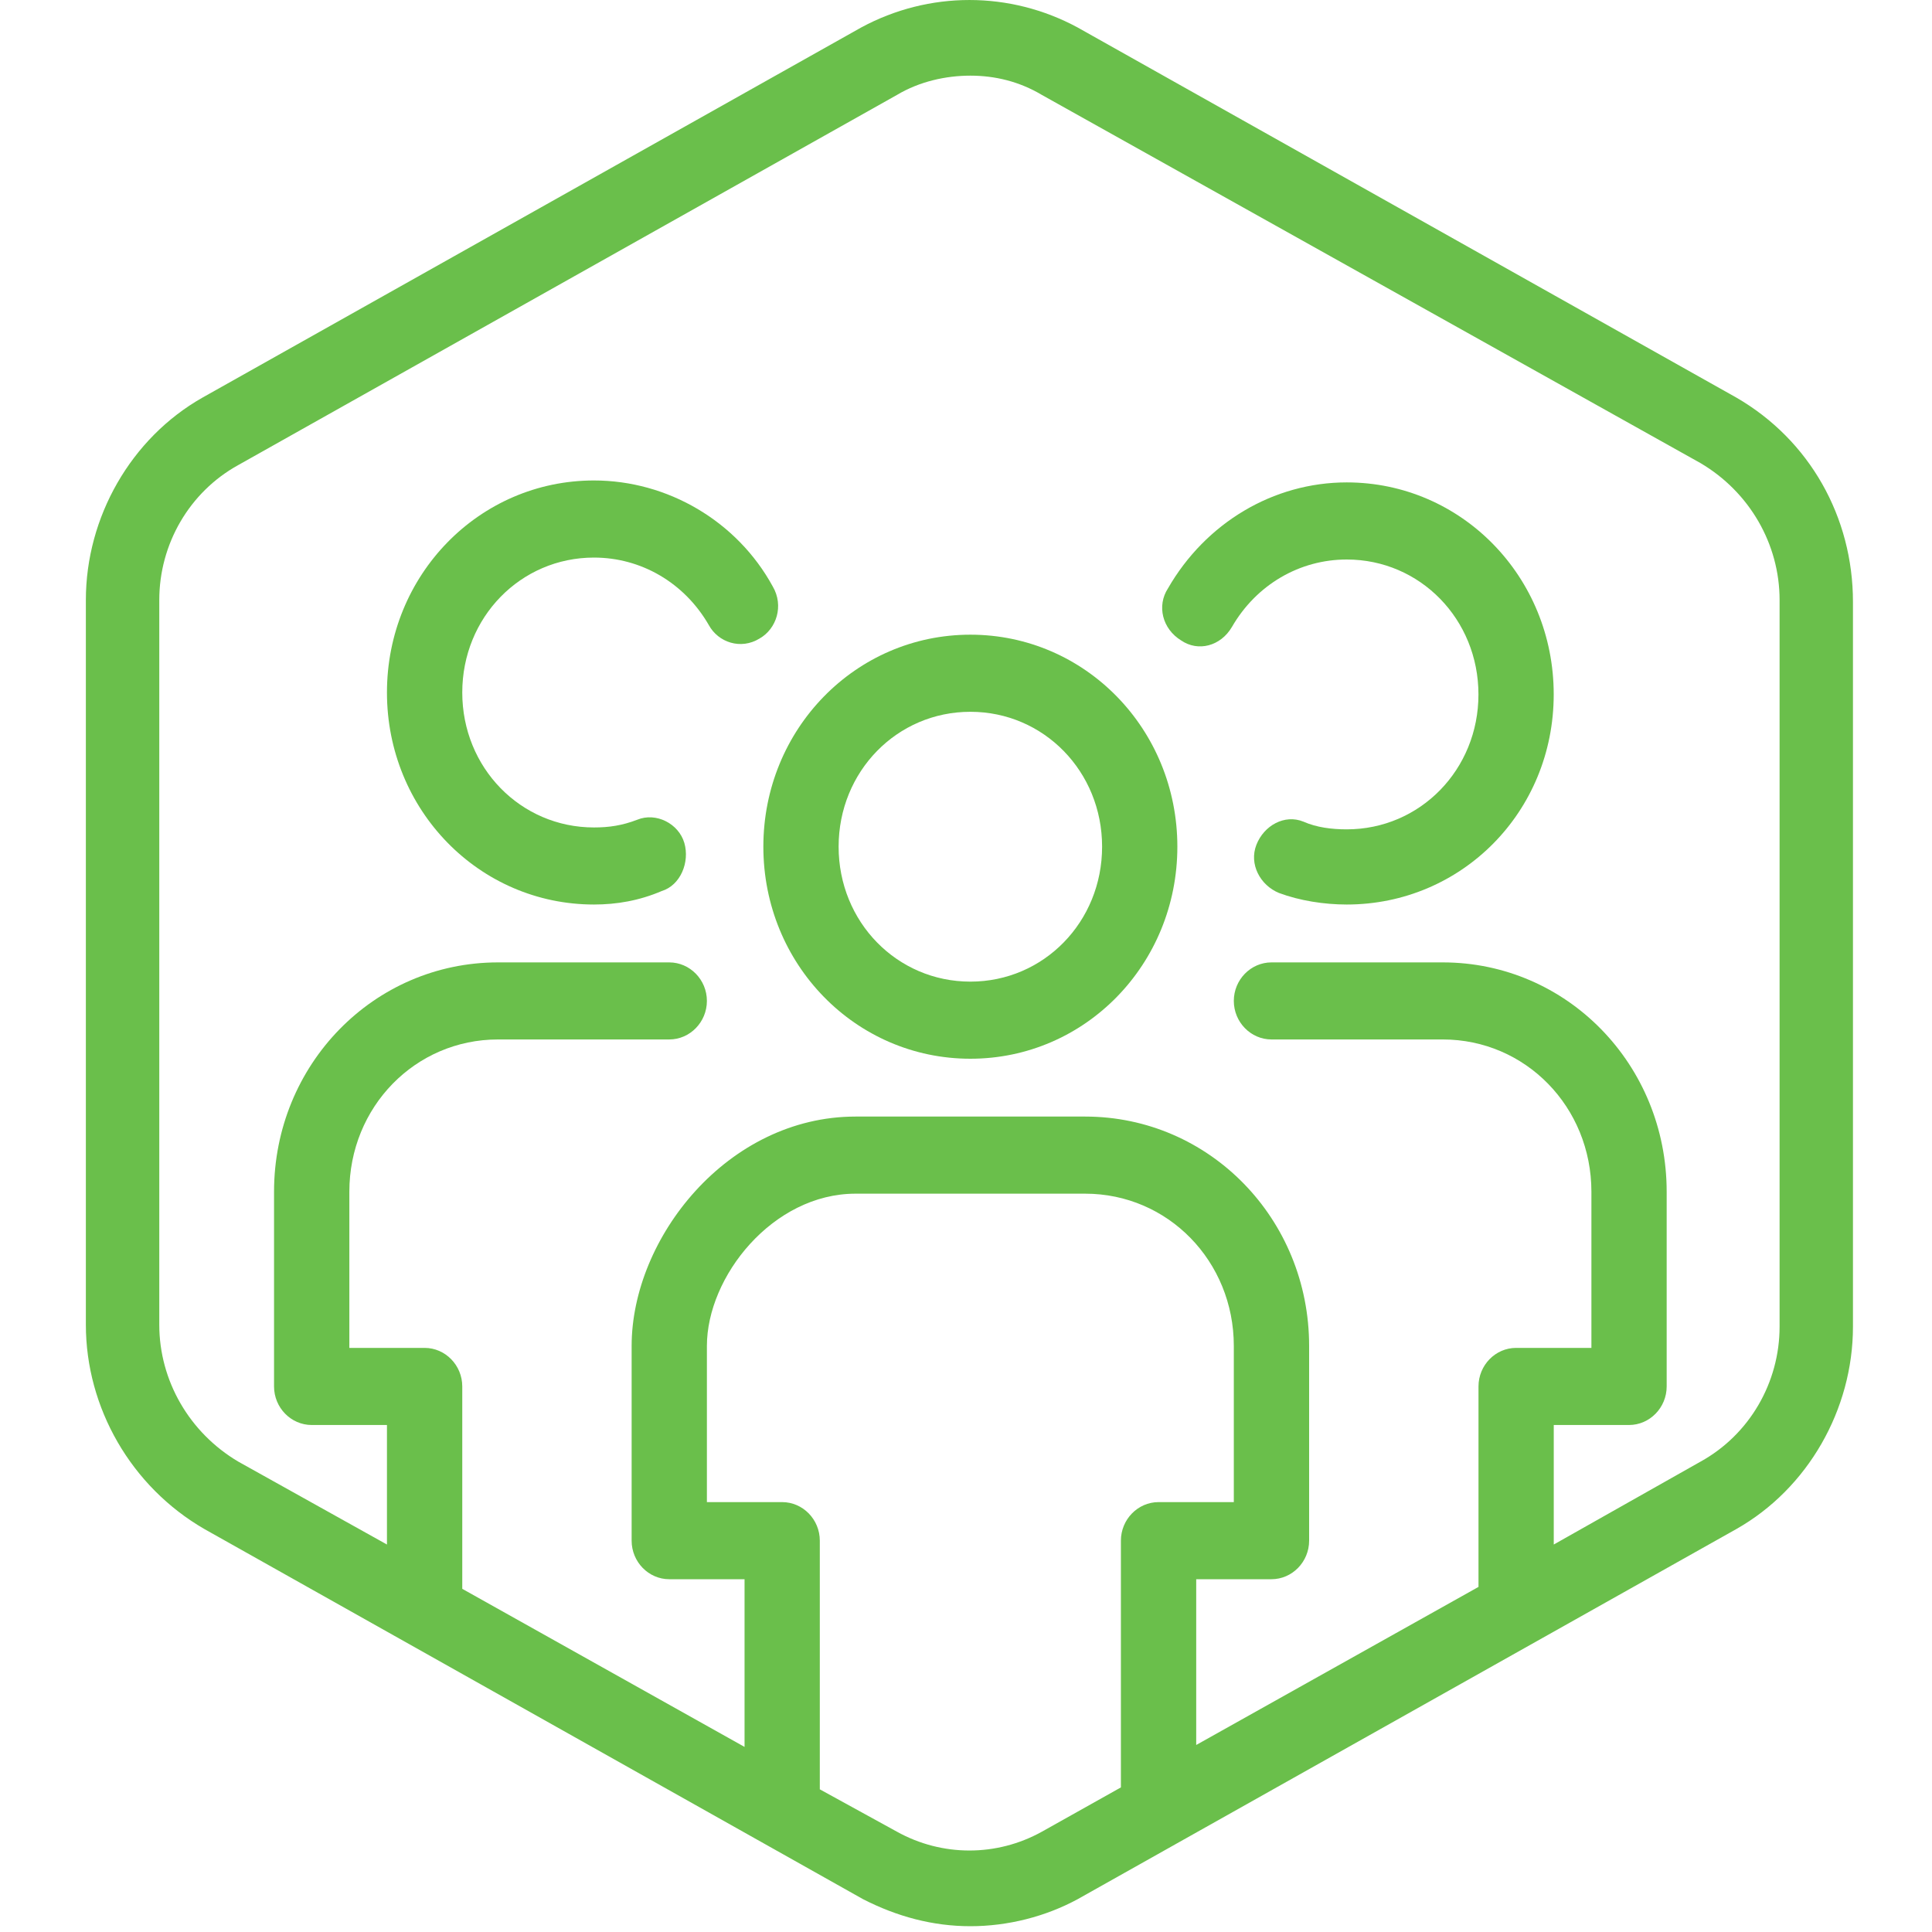
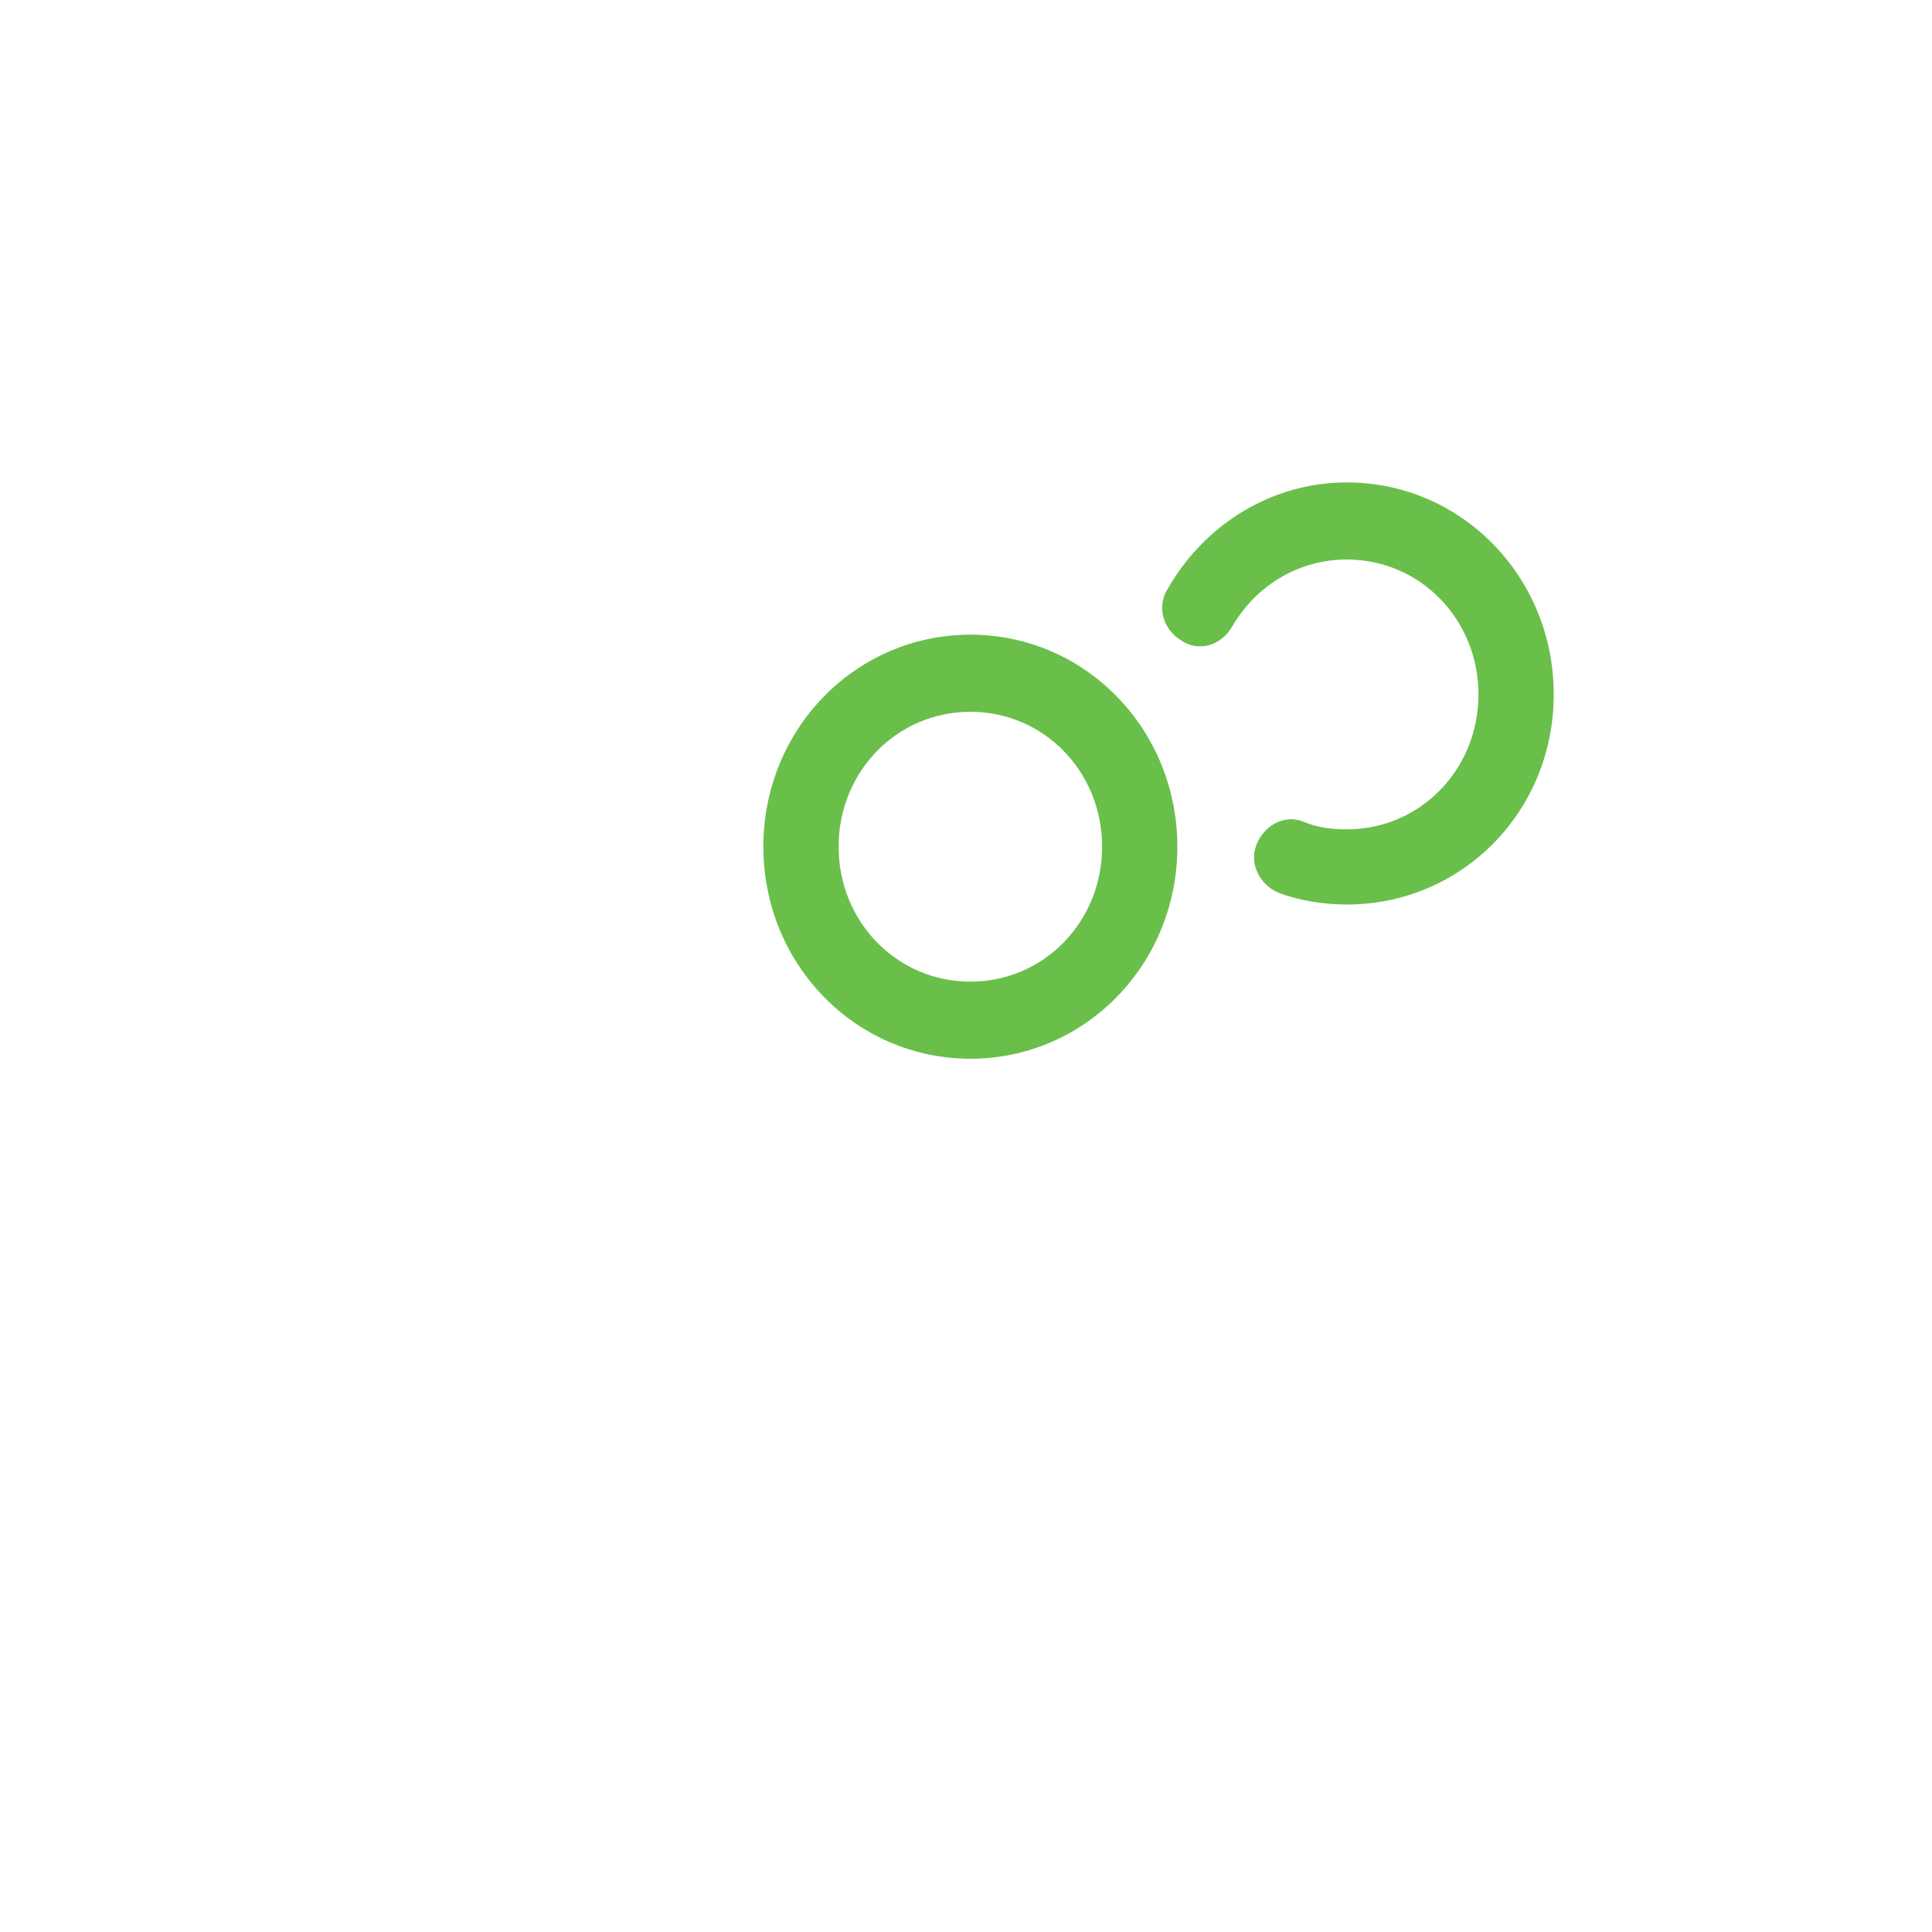
<svg xmlns="http://www.w3.org/2000/svg" width="45" height="45" viewBox="0 0 45 45" fill="none">
-   <path d="M40.442 9.26L25.1 0.64C23.522 -0.213 21.637 -0.213 20.059 0.64L4.718 9.26C3.052 10.203 2 12.044 2 13.975V30.856C2 32.787 3.052 34.628 4.762 35.615L20.103 44.236C20.892 44.64 21.725 44.865 22.602 44.865C23.478 44.865 24.355 44.64 25.1 44.236L40.442 35.615C42.107 34.673 43.159 32.832 43.159 30.901L43.159 14.02C43.159 12.044 42.151 10.248 40.442 9.26H40.442ZM24.267 42.664C23.215 43.248 21.944 43.248 20.892 42.664L19.095 41.677V35.885C19.095 35.391 18.7 34.987 18.218 34.987H16.465V31.35C16.465 29.734 17.999 27.803 19.928 27.803H25.275C27.204 27.803 28.738 29.375 28.738 31.35V34.987H26.985C26.503 34.987 26.108 35.391 26.108 35.885V41.632L24.267 42.664ZM41.45 30.901C41.45 32.203 40.748 33.416 39.609 34.044L36.19 35.975V33.191H37.943C38.425 33.191 38.82 32.787 38.82 32.293V27.758C38.82 24.795 36.497 22.416 33.604 22.416H29.615C29.133 22.416 28.738 22.82 28.738 23.313C28.738 23.807 29.133 24.211 29.615 24.211H33.604C35.532 24.211 37.067 25.783 37.067 27.758V31.395H35.313C34.831 31.395 34.437 31.799 34.437 32.293V36.962L27.862 40.644V36.783H29.615C30.097 36.783 30.492 36.379 30.492 35.885V31.35C30.492 28.387 28.168 26.007 25.275 26.007H19.928C16.947 26.007 14.712 28.836 14.712 31.35V35.885C14.712 36.379 15.106 36.783 15.588 36.783H17.342V40.689L10.767 37.007V32.293C10.767 31.799 10.372 31.395 9.89 31.395H8.137V27.758C8.137 25.783 9.671 24.211 11.6 24.211H15.588C16.07 24.211 16.465 23.807 16.465 23.313C16.465 22.82 16.07 22.416 15.588 22.416H11.6C8.707 22.416 6.383 24.795 6.383 27.758V32.293C6.383 32.787 6.778 33.191 7.26 33.191H9.013V35.975L5.55 34.044C4.411 33.37 3.71 32.158 3.71 30.856V13.975C3.71 12.672 4.411 11.46 5.55 10.832L20.892 2.211C21.418 1.897 22.032 1.762 22.602 1.762C23.172 1.762 23.741 1.897 24.267 2.211L39.609 10.787C40.749 11.46 41.45 12.672 41.45 13.974L41.45 30.901Z" fill="#6ABF4B" />
  <path d="M22.602 14.783C19.928 14.783 17.78 16.983 17.78 19.721C17.78 22.46 19.928 24.66 22.602 24.66C25.276 24.66 27.423 22.46 27.423 19.721C27.423 16.983 25.276 14.783 22.602 14.783ZM22.602 22.864C20.892 22.864 19.533 21.473 19.533 19.721C19.533 17.97 20.892 16.579 22.602 16.579C24.311 16.579 25.67 17.97 25.67 19.721C25.67 21.473 24.311 22.864 22.602 22.864Z" fill="#6ABF4B" />
  <path d="M31.368 11.236C29.658 11.236 28.081 12.179 27.204 13.705C26.941 14.109 27.072 14.648 27.511 14.917C27.905 15.187 28.431 15.052 28.694 14.603C29.264 13.616 30.272 13.032 31.368 13.032C33.077 13.032 34.436 14.424 34.436 16.175C34.436 17.926 33.077 19.317 31.368 19.317C31.017 19.317 30.666 19.273 30.36 19.138C29.921 18.958 29.439 19.228 29.264 19.677C29.088 20.126 29.351 20.619 29.79 20.799C30.272 20.979 30.842 21.068 31.368 21.068C34.041 21.068 36.189 18.913 36.189 16.174C36.19 13.436 34.042 11.236 31.368 11.236L31.368 11.236Z" fill="#6ABF4B" />
-   <path d="M17.999 13.66C17.166 12.134 15.544 11.191 13.835 11.191C11.161 11.191 9.013 13.391 9.013 16.13C9.013 18.868 11.161 21.068 13.835 21.068C14.361 21.068 14.887 20.979 15.413 20.754C15.851 20.619 16.07 20.081 15.939 19.632C15.807 19.183 15.281 18.913 14.843 19.093C14.492 19.228 14.185 19.273 13.835 19.273C12.125 19.273 10.767 17.881 10.767 16.13C10.767 14.379 12.125 12.987 13.835 12.987C14.931 12.987 15.939 13.57 16.509 14.558C16.728 14.962 17.254 15.142 17.692 14.872C18.087 14.648 18.262 14.109 17.999 13.66L17.999 13.66Z" fill="#6ABF4B" />
</svg>